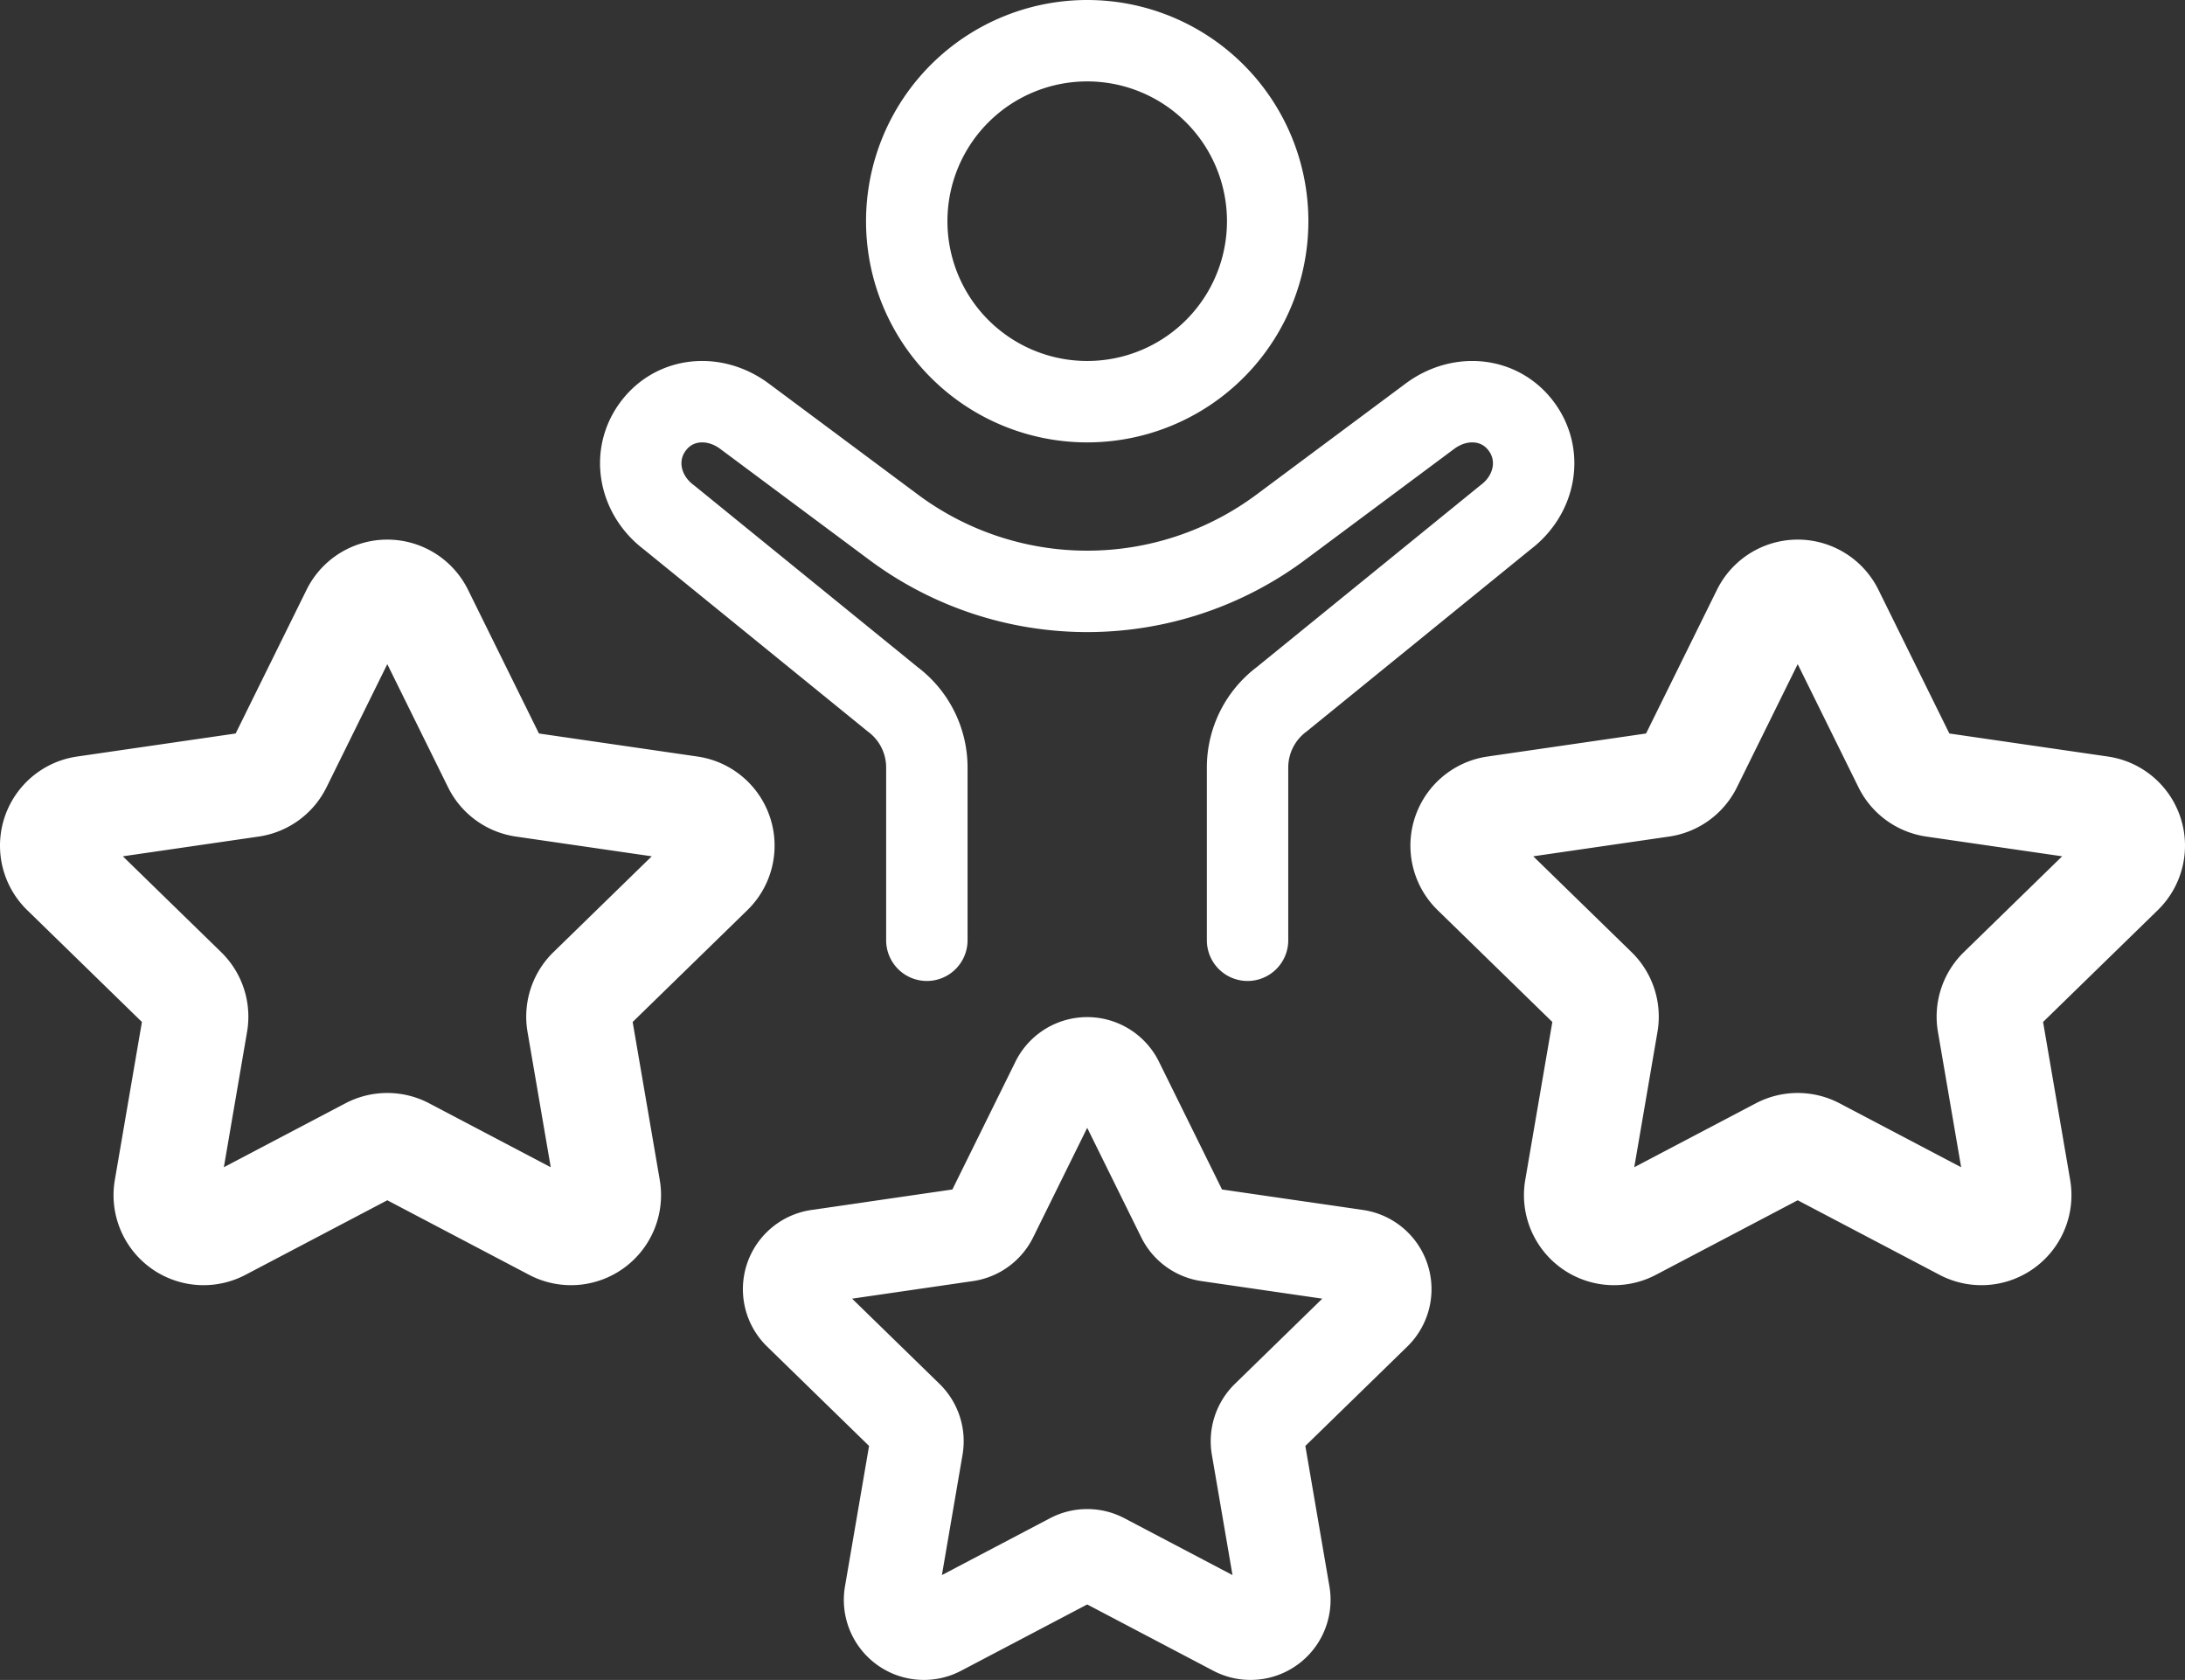
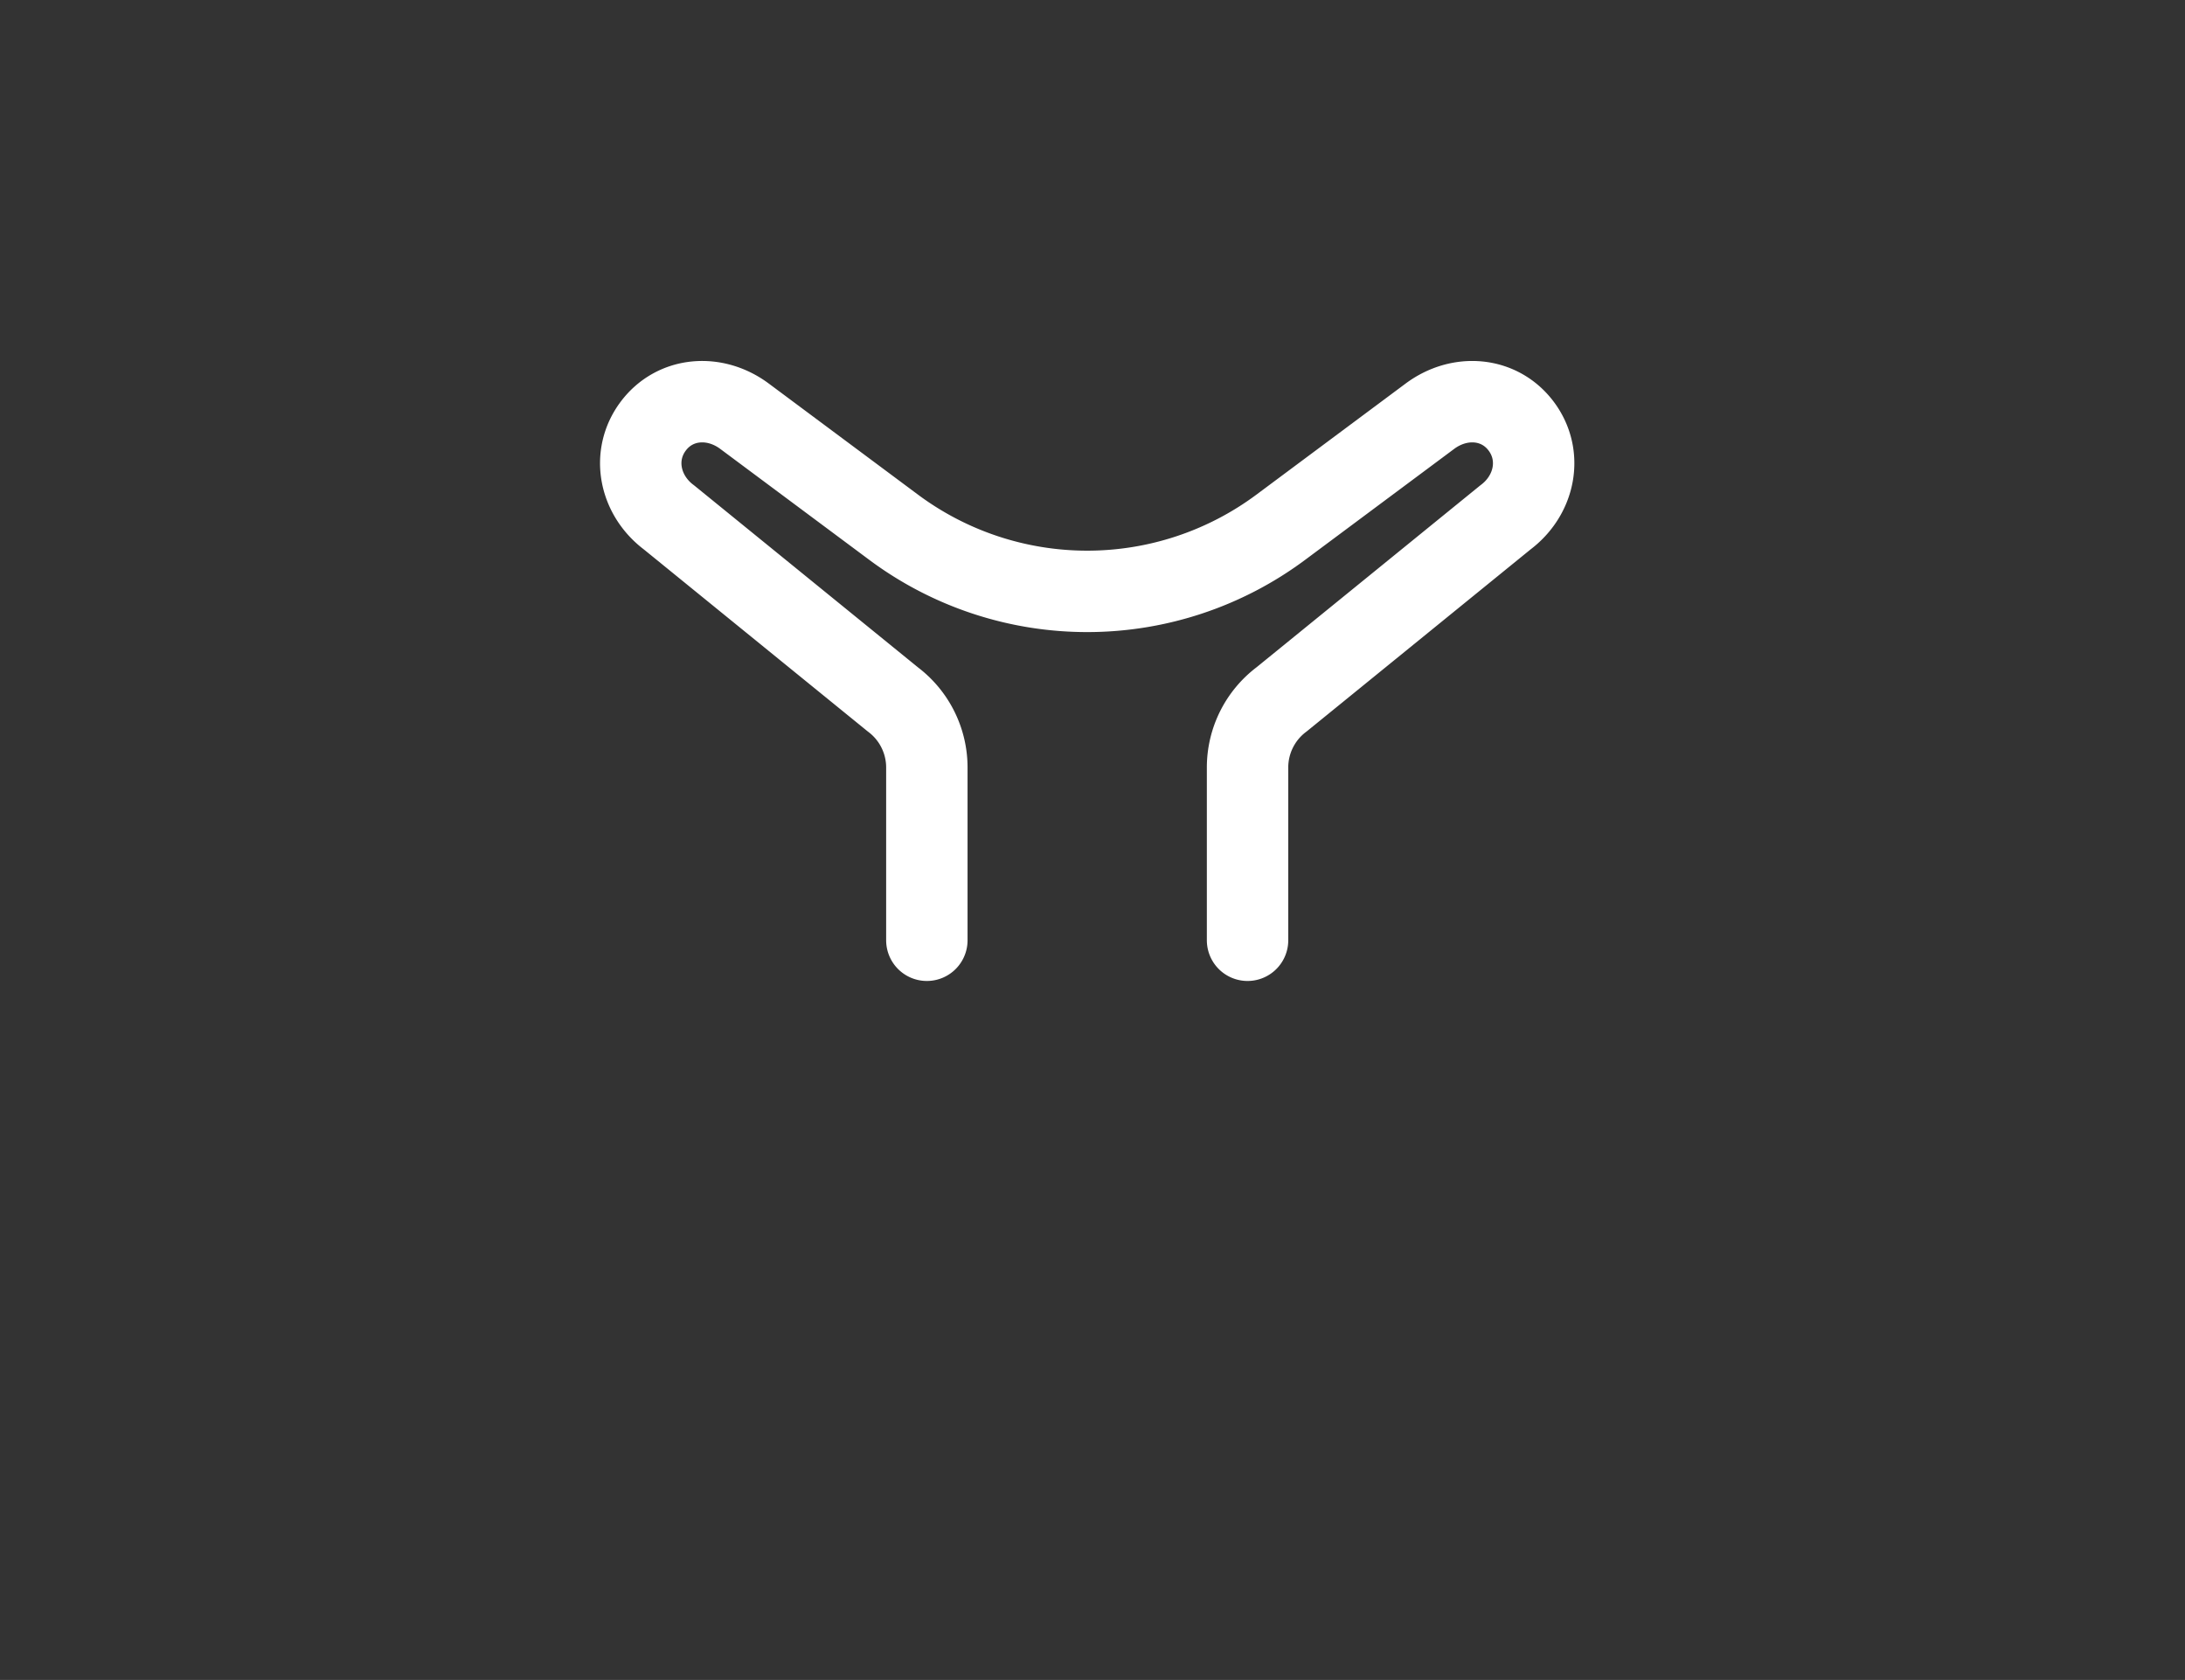
<svg xmlns="http://www.w3.org/2000/svg" viewBox="0 0 536.834 412.704">
  <rect x="0" y="0" width="536.834" height="412.704" fill="#333333" stroke="none" />
  <defs>
    <style>
      .cls-1, .cls-2, .cls-3 {
        fill: none;
        stroke: #fff;
        stroke-linecap: round;
        stroke-linejoin: round;
      }

      .cls-1 {
        stroke-width: 20px;
      }

      .cls-2 {
        stroke-width: 23px;
      }

      .cls-3 {
        stroke-width: 25.871px;
      }
    </style>
  </defs>
  <g id="Layer_2">
    <g id="Layer_1-2">
      <g id="Layer_2-2">
        <g id="Layer_1-2-2">
          <g>
-             <path class="cls-1" d="M267.117,98.68a44.34,44.34,0,1,1,44.34-44.34v.001A44.337,44.337,0,0,1,267.122,98.68Z" />
            <path class="cls-1" d="M227.719,230.988V188.552a20.938,20.938,0,0,0-8.359-16.738l-54.993-44.704c-7.311-5.474-9.245-15.245-3.884-22.406,5.364-7.164,15.164-7.897,22.475-2.423l36.588,27.238a79.659,79.659,0,0,0,47.569,15.762h0a79.661,79.661,0,0,0,47.57-15.762l36.587-27.238c7.311-5.474,17.111-4.741,22.475,2.423,5.362,7.161,3.427,16.933-3.884,22.406l-54.993,44.704a20.938,20.938,0,0,0-8.359,16.738v42.436" />
-             <path class="cls-2" d="M274.437,265.92l16.265,32.956a8.164,8.164,0,0,0,6.148,4.467l36.369,5.285a8.165,8.165,0,0,1,4.525,13.927L311.427,348.207a8.166,8.166,0,0,0-2.348,7.227l6.212,36.222a8.165,8.165,0,0,1-11.847,8.608l-32.529-17.102a8.164,8.164,0,0,0-7.599,0l-32.529,17.102a8.165,8.165,0,0,1-11.847-8.608l6.212-36.222a8.166,8.166,0,0,0-2.348-7.227l-26.317-25.653a8.165,8.165,0,0,1,4.525-13.927l36.369-5.285a8.164,8.164,0,0,0,6.148-4.467l16.265-32.956a8.166,8.166,0,0,1,14.645,0Z" />
-             <path class="cls-3" d="M449.915,150.617,468.21,187.687a9.183,9.183,0,0,0,6.915,5.024l40.909,5.945a9.184,9.184,0,0,1,5.09,15.666l-29.602,28.855a9.185,9.185,0,0,0-2.641,8.13l6.988,40.744a9.184,9.184,0,0,1-13.326,9.682l-36.59-19.236a9.183,9.183,0,0,0-8.548,0l-36.59,19.236a9.184,9.184,0,0,1-13.326-9.682l6.988-40.744a9.186,9.186,0,0,0-2.641-8.13l-29.602-28.855a9.184,9.184,0,0,1,5.09-15.666l40.909-5.945a9.184,9.184,0,0,0,6.915-5.024l18.295-37.07a9.185,9.185,0,0,1,16.473,0Z" />
-             <path class="cls-3" d="M103.391,150.617,121.686,187.687a9.183,9.183,0,0,0,6.915,5.024l40.909,5.945a9.184,9.184,0,0,1,5.09,15.666l-29.602,28.855a9.185,9.185,0,0,0-2.641,8.13l6.988,40.744a9.184,9.184,0,0,1-13.326,9.682l-36.59-19.236a9.183,9.183,0,0,0-8.548,0l-36.59,19.236a9.184,9.184,0,0,1-13.326-9.682L47.952,251.306a9.186,9.186,0,0,0-2.641-8.13L15.709,214.322a9.184,9.184,0,0,1,5.09-15.666l40.909-5.945a9.184,9.184,0,0,0,6.915-5.024l18.295-37.07a9.185,9.185,0,0,1,16.473,0Z" />
          </g>
        </g>
      </g>
    </g>
  </g>
</svg>